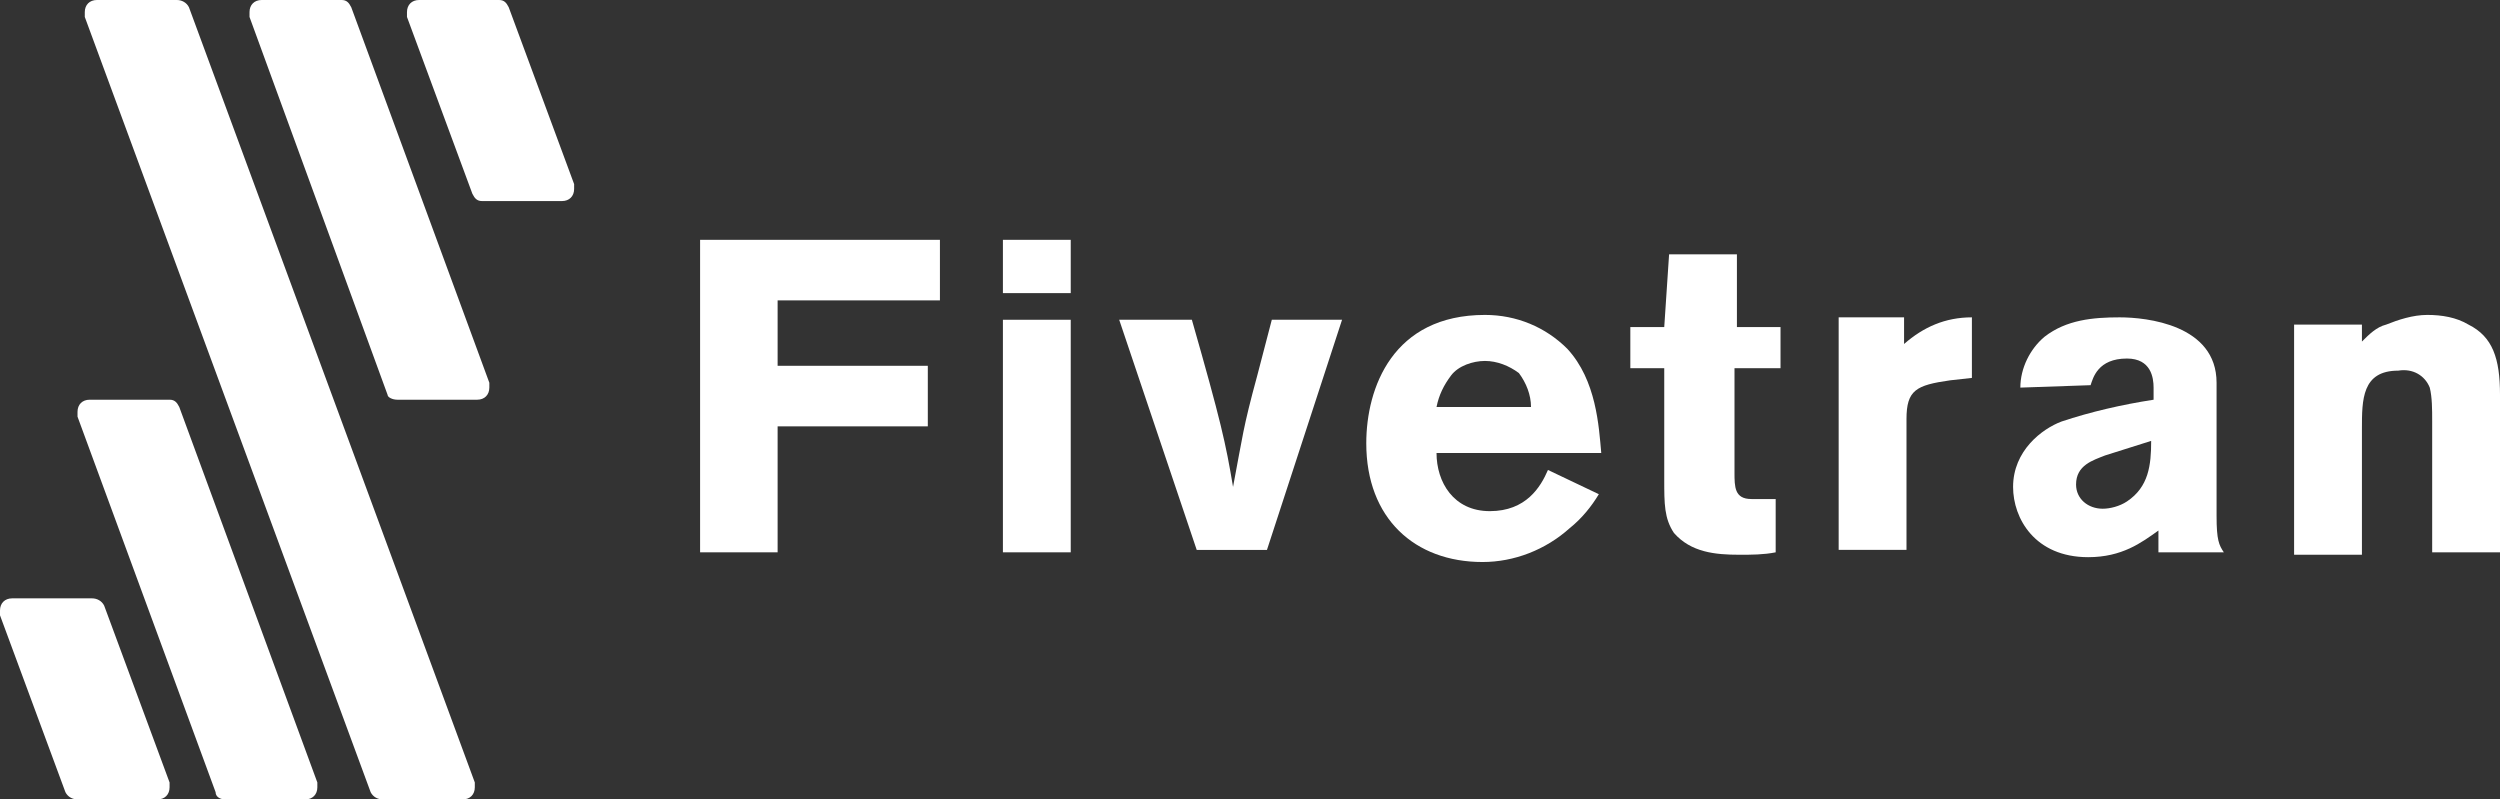
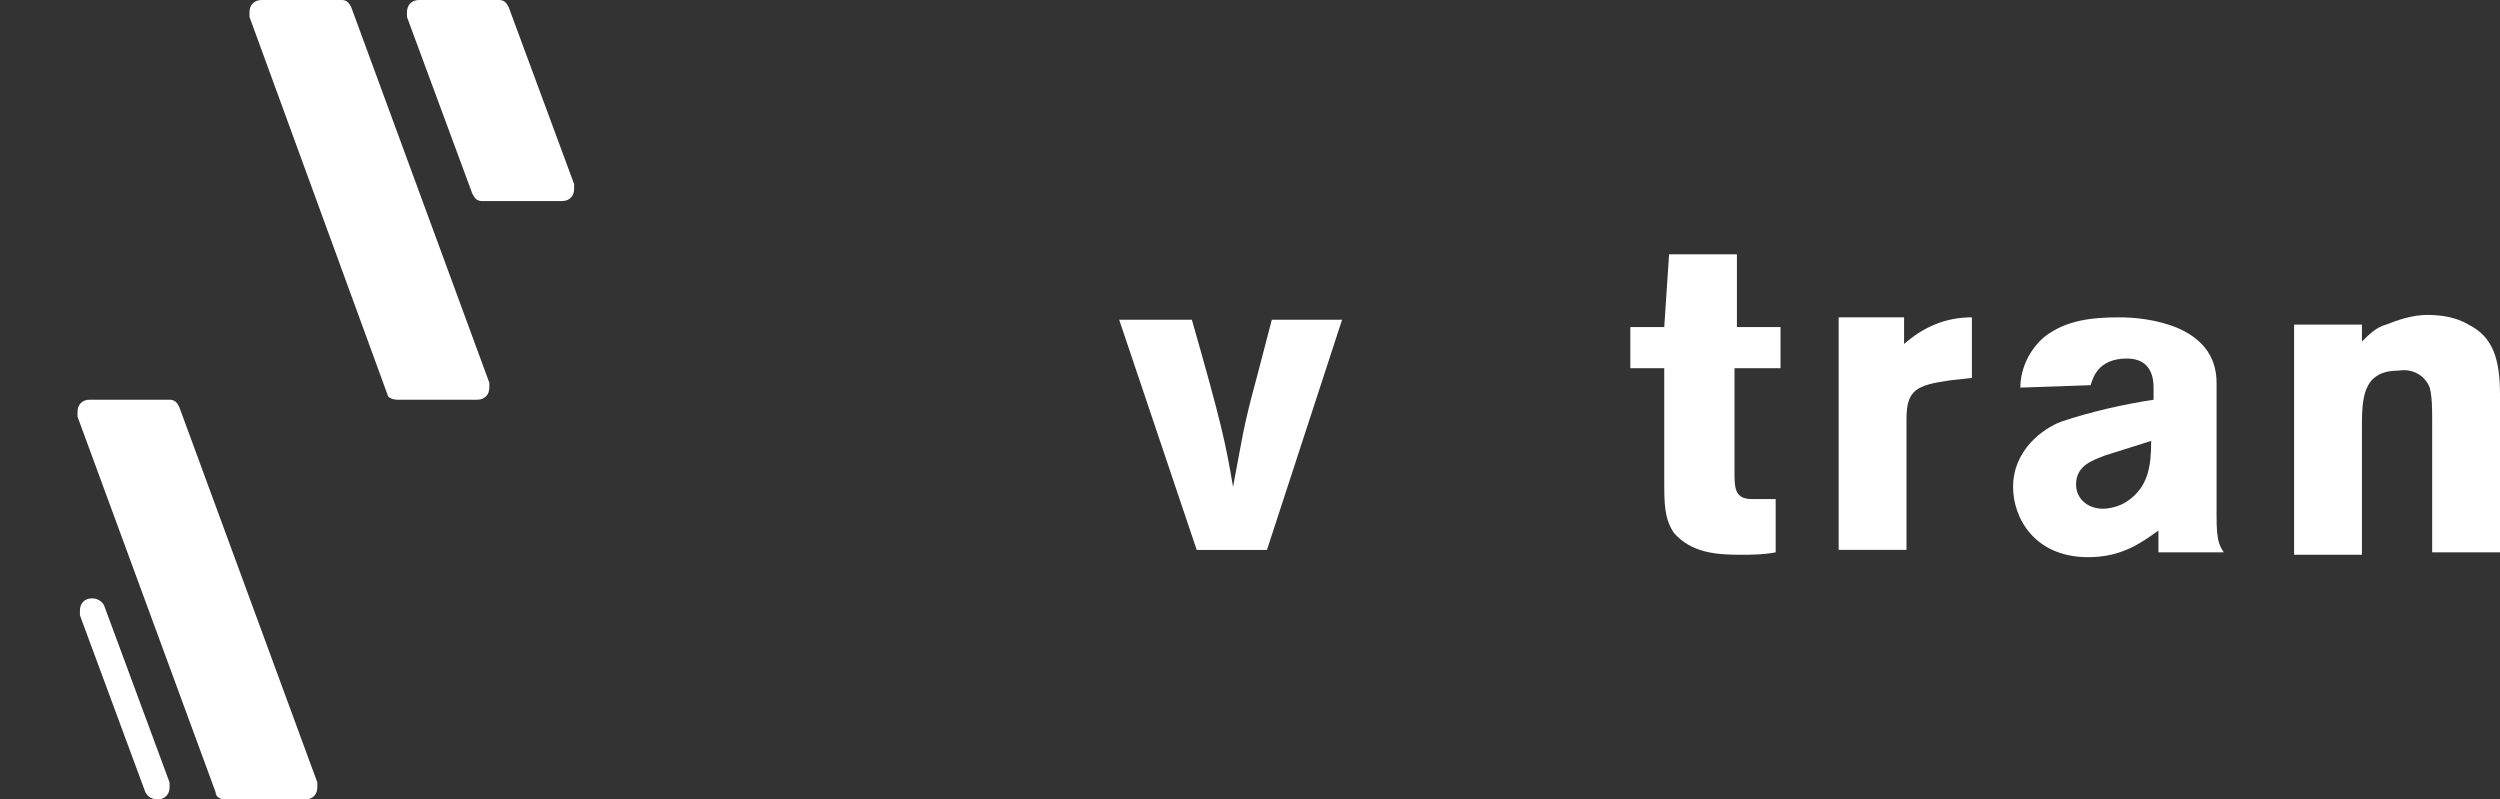
<svg xmlns="http://www.w3.org/2000/svg" id="Layer_1" data-name="Layer 1" viewBox="0 0 103.2 33">
  <rect x="0" y="0" width="103.2" height="33" fill="#333333" stroke="none" />
  <defs>
    <style>      .cls-1 {        fill: #fff;      }    </style>
  </defs>
  <g>
-     <path class="cls-1" d="m38.8,9.9v2.5h-6.7v2.7h6.2v2.5h-6.2v5.2h-3.2v-12.9h9.9Z" />
-     <path class="cls-1" d="m41.4,9.9h2.8v2.2h-2.8v-2.2Zm0,3.3h2.8v9.6h-2.8v-9.6Z" />
    <path class="cls-1" d="m46.2,13.2h3c1.2,4.2,1.4,5.1,1.7,6.9.4-2.1.4-2.4,1-4.6l.6-2.3h2.9l-3.1,9.5h-2.9l-3.2-9.5Z" />
-     <path class="cls-1" d="m66,20.4c-.3.5-.7,1-1.2,1.4-1,.9-2.3,1.4-3.6,1.4-2.8,0-4.8-1.8-4.8-4.9,0-2.3,1.1-5.3,4.9-5.3,1.3,0,2.5.5,3.4,1.4,1.2,1.3,1.3,3.2,1.4,4.3h-6.8c0,1.2.7,2.4,2.2,2.4s2.1-1,2.4-1.7l2.1,1Zm-2.8-3.6c0-.5-.2-1-.5-1.4-.4-.3-.9-.5-1.4-.5s-1.1.2-1.4.6-.5.8-.6,1.3h3.9Z" />
    <path class="cls-1" d="m68.9,10.5h2.8v3h1.8v1.7h-1.9v4.3c0,.6,0,1.1.7,1.1h1v2.2c-.5.1-1,.1-1.5.1-1,0-2-.1-2.7-.9-.4-.6-.4-1.2-.4-2.2v-4.6h-1.4v-1.7h1.4l.2-3Z" />
    <path class="cls-1" d="m78.6,14.2c.8-.7,1.7-1.1,2.8-1.1v2.5l-.9.1c-1.4.2-1.8.4-1.8,1.6v5.4h-2.8v-9.6h2.7v1.1Z" />
    <path class="cls-1" d="m83.4,16c0-.8.4-1.6,1-2.1.9-.7,2-.8,3.1-.8s4,.3,4,2.7v5.5c0,1,.1,1.2.3,1.5h-2.7v-.9c-.7.5-1.5,1.1-2.9,1.1-2.2,0-3.1-1.6-3.1-2.9,0-1.5,1.2-2.4,2-2.7,1.2-.4,2.5-.7,3.8-.9v-.5c0-.4-.1-1.2-1.1-1.2-1.2,0-1.4.8-1.5,1.1l-2.9.1Zm3.5,2.8c-.5.2-1.2.4-1.2,1.2,0,.6.5,1,1.1,1,.3,0,.7-.1,1-.3.9-.6,1-1.5,1-2.5l-1.9.6Z" />
    <path class="cls-1" d="m97.5,14.1c.3-.3.6-.6,1-.7.5-.2,1.1-.4,1.7-.4s1.2.1,1.7.4c1,.5,1.3,1.4,1.3,2.9v6.5h-2.8v-5.4c0-.5,0-1-.1-1.4-.2-.5-.7-.8-1.3-.7-1.5,0-1.5,1.2-1.5,2.4v5.2h-2.8v-9.5h2.8v.7Z" />
  </g>
  <g>
    <path class="cls-1" d="m16.4,16.5h3.3c.3,0,.5-.2.5-.5v-.2L14.5.3C14.4.1,14.3,0,14.1,0h-3.3C10.5,0,10.3.2,10.3.5v.2l5.7,15.6c0,.1.2.2.4.2Z" />
-     <path class="cls-1" d="m15.8,33h3.3c.3,0,.5-.2.5-.5v-.2L7.8.3C7.7.1,7.5,0,7.3,0h-3.3C3.7,0,3.5.2,3.5.5v.2l11.8,32c.1.2.3.3.5.3Z" />
    <path class="cls-1" d="m9.3,33h3.3c.3,0,.5-.2.5-.5v-.2l-5.7-15.5c-.1-.2-.2-.3-.4-.3h-3.3c-.3,0-.5.2-.5.5v.2l5.7,15.5c0,.2.2.3.4.3Z" />
    <path class="cls-1" d="m16.8.7l2.7,7.3c.1.2.2.3.4.3h3.3c.3,0,.5-.2.5-.5v-.2L21,.3c-.1-.2-.2-.3-.4-.3h-3.3c-.3,0-.5.2-.5.5q0,.1,0,.2Z" />
-     <path class="cls-1" d="m3.2,33h3.3c.3,0,.5-.2.5-.5v-.2l-2.7-7.3c-.1-.2-.3-.3-.5-.3H.5c-.3,0-.5.2-.5.5v.2l2.7,7.3c.1.2.3.3.5.3Z" />
+     <path class="cls-1" d="m3.2,33h3.3c.3,0,.5-.2.5-.5v-.2l-2.7-7.3c-.1-.2-.3-.3-.5-.3c-.3,0-.5.2-.5.5v.2l2.7,7.3c.1.2.3.3.5.3Z" />
  </g>
</svg>